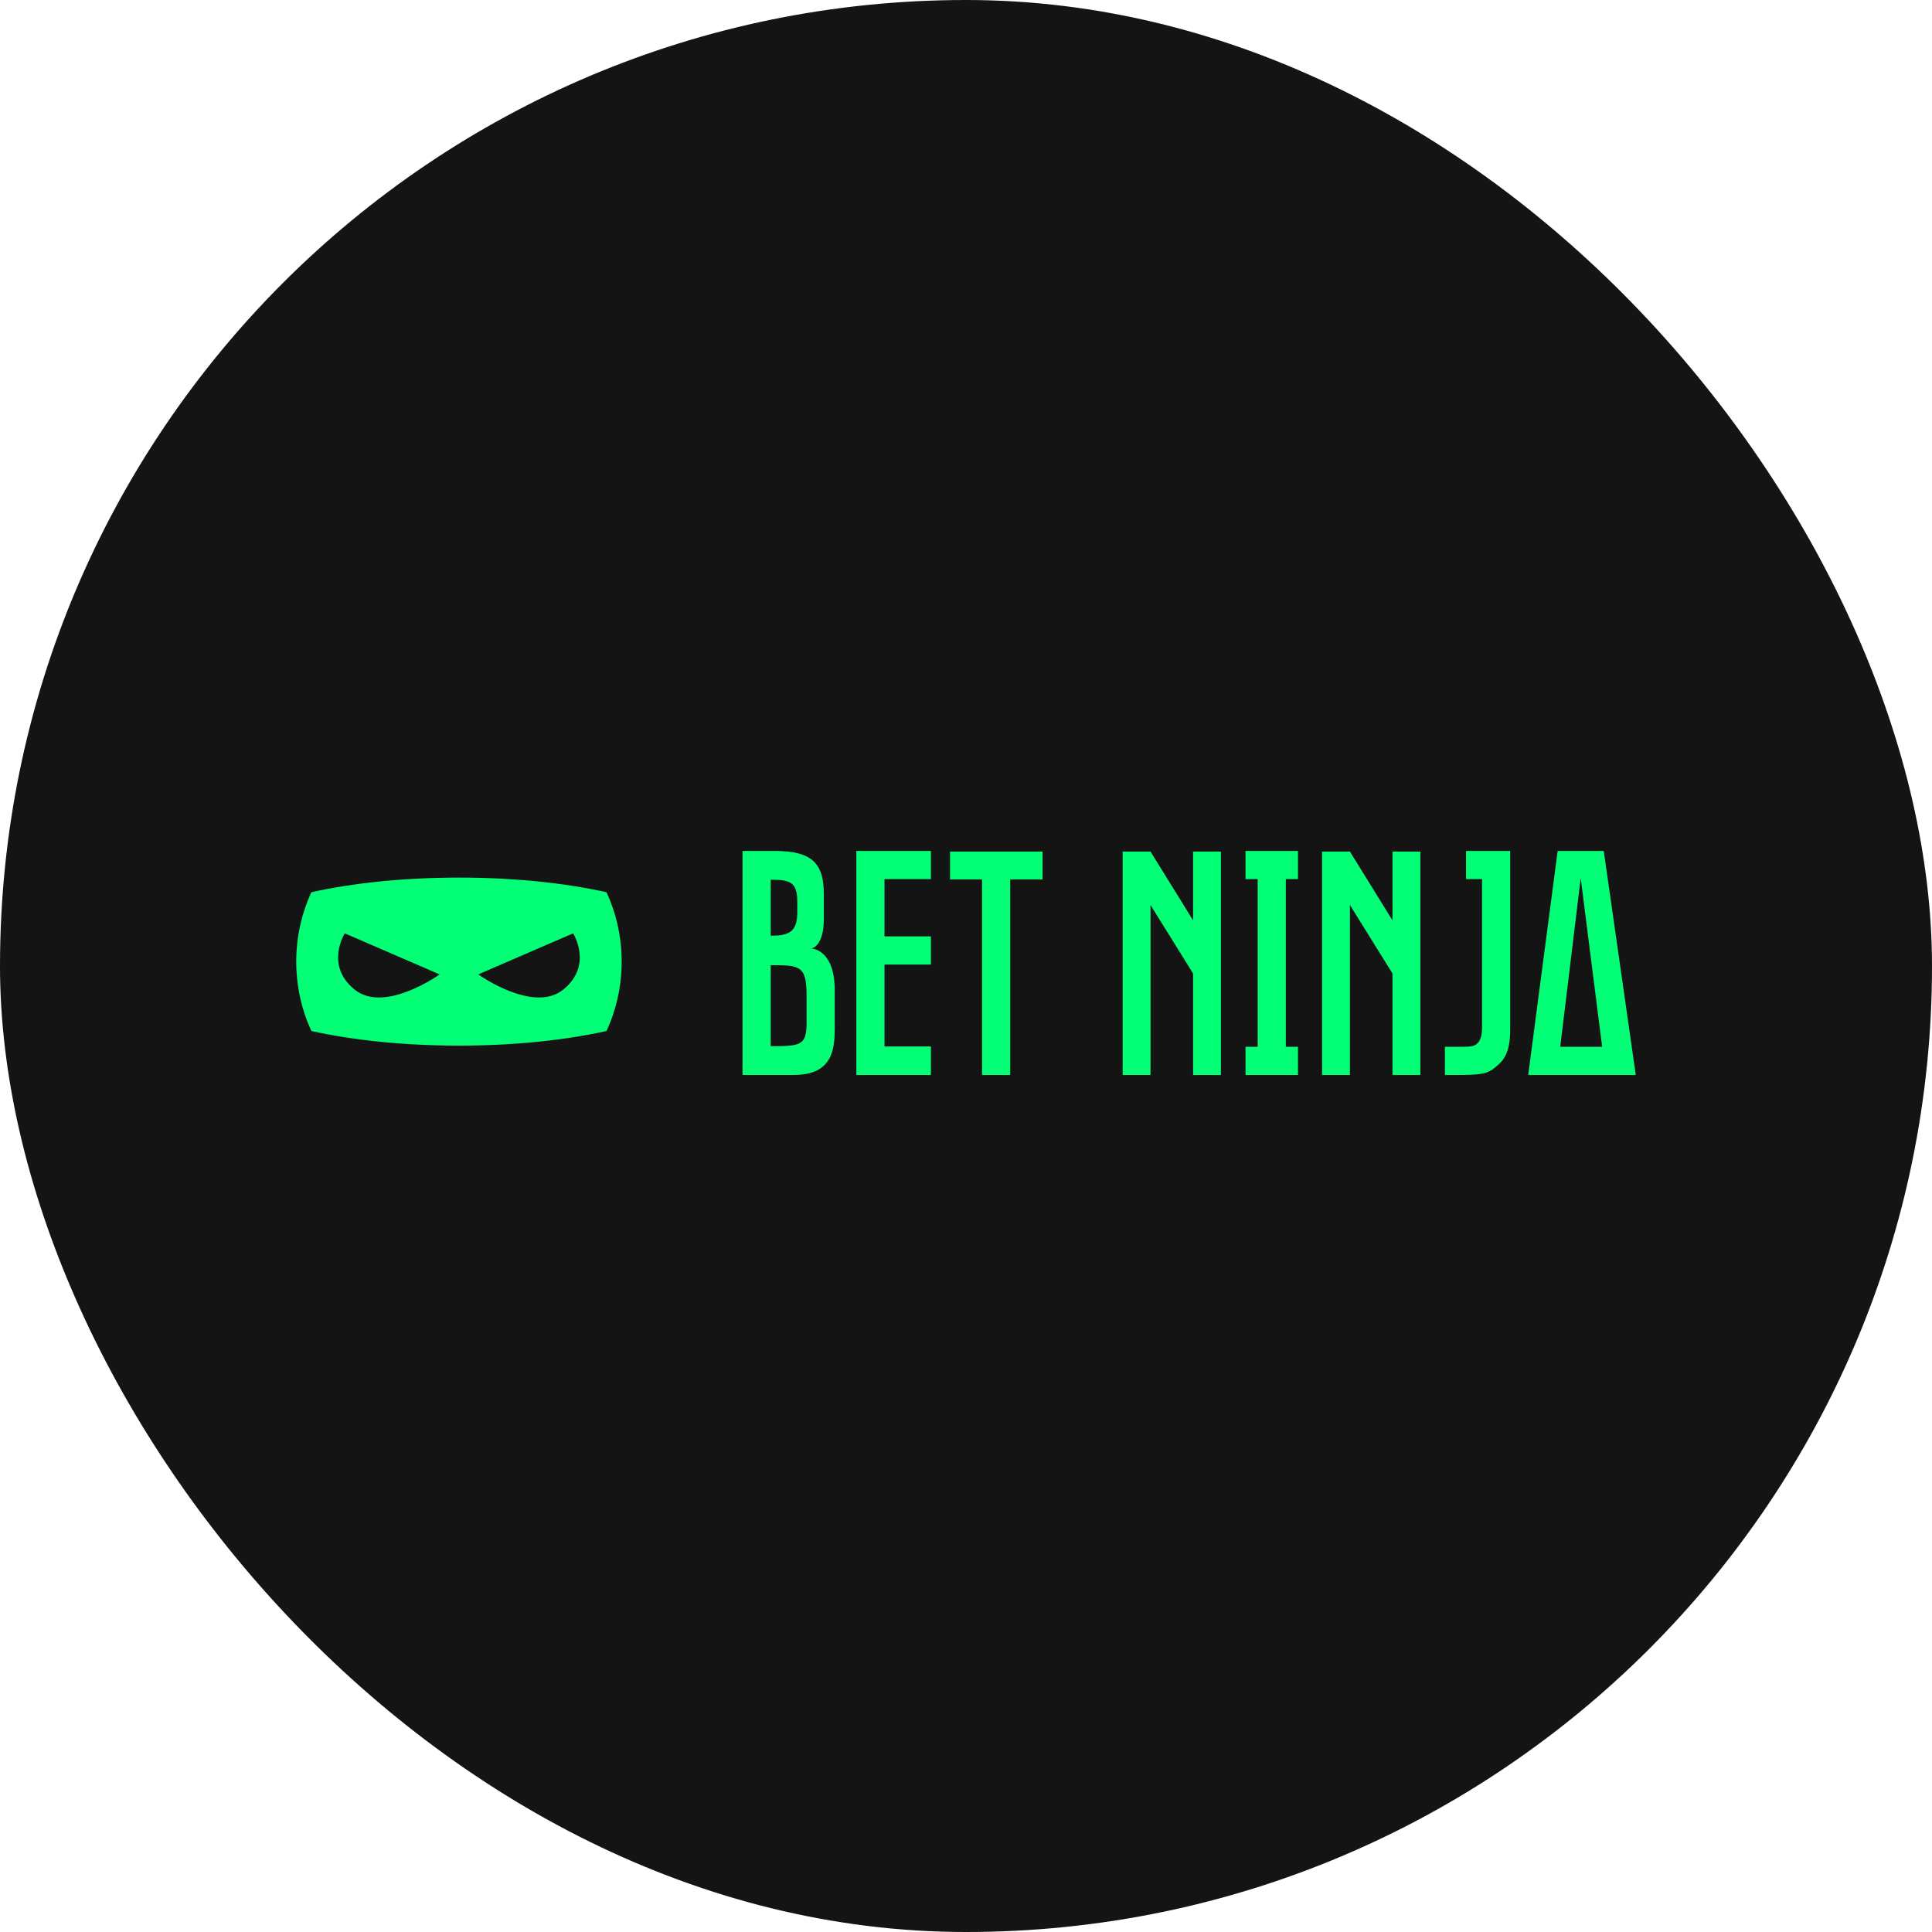
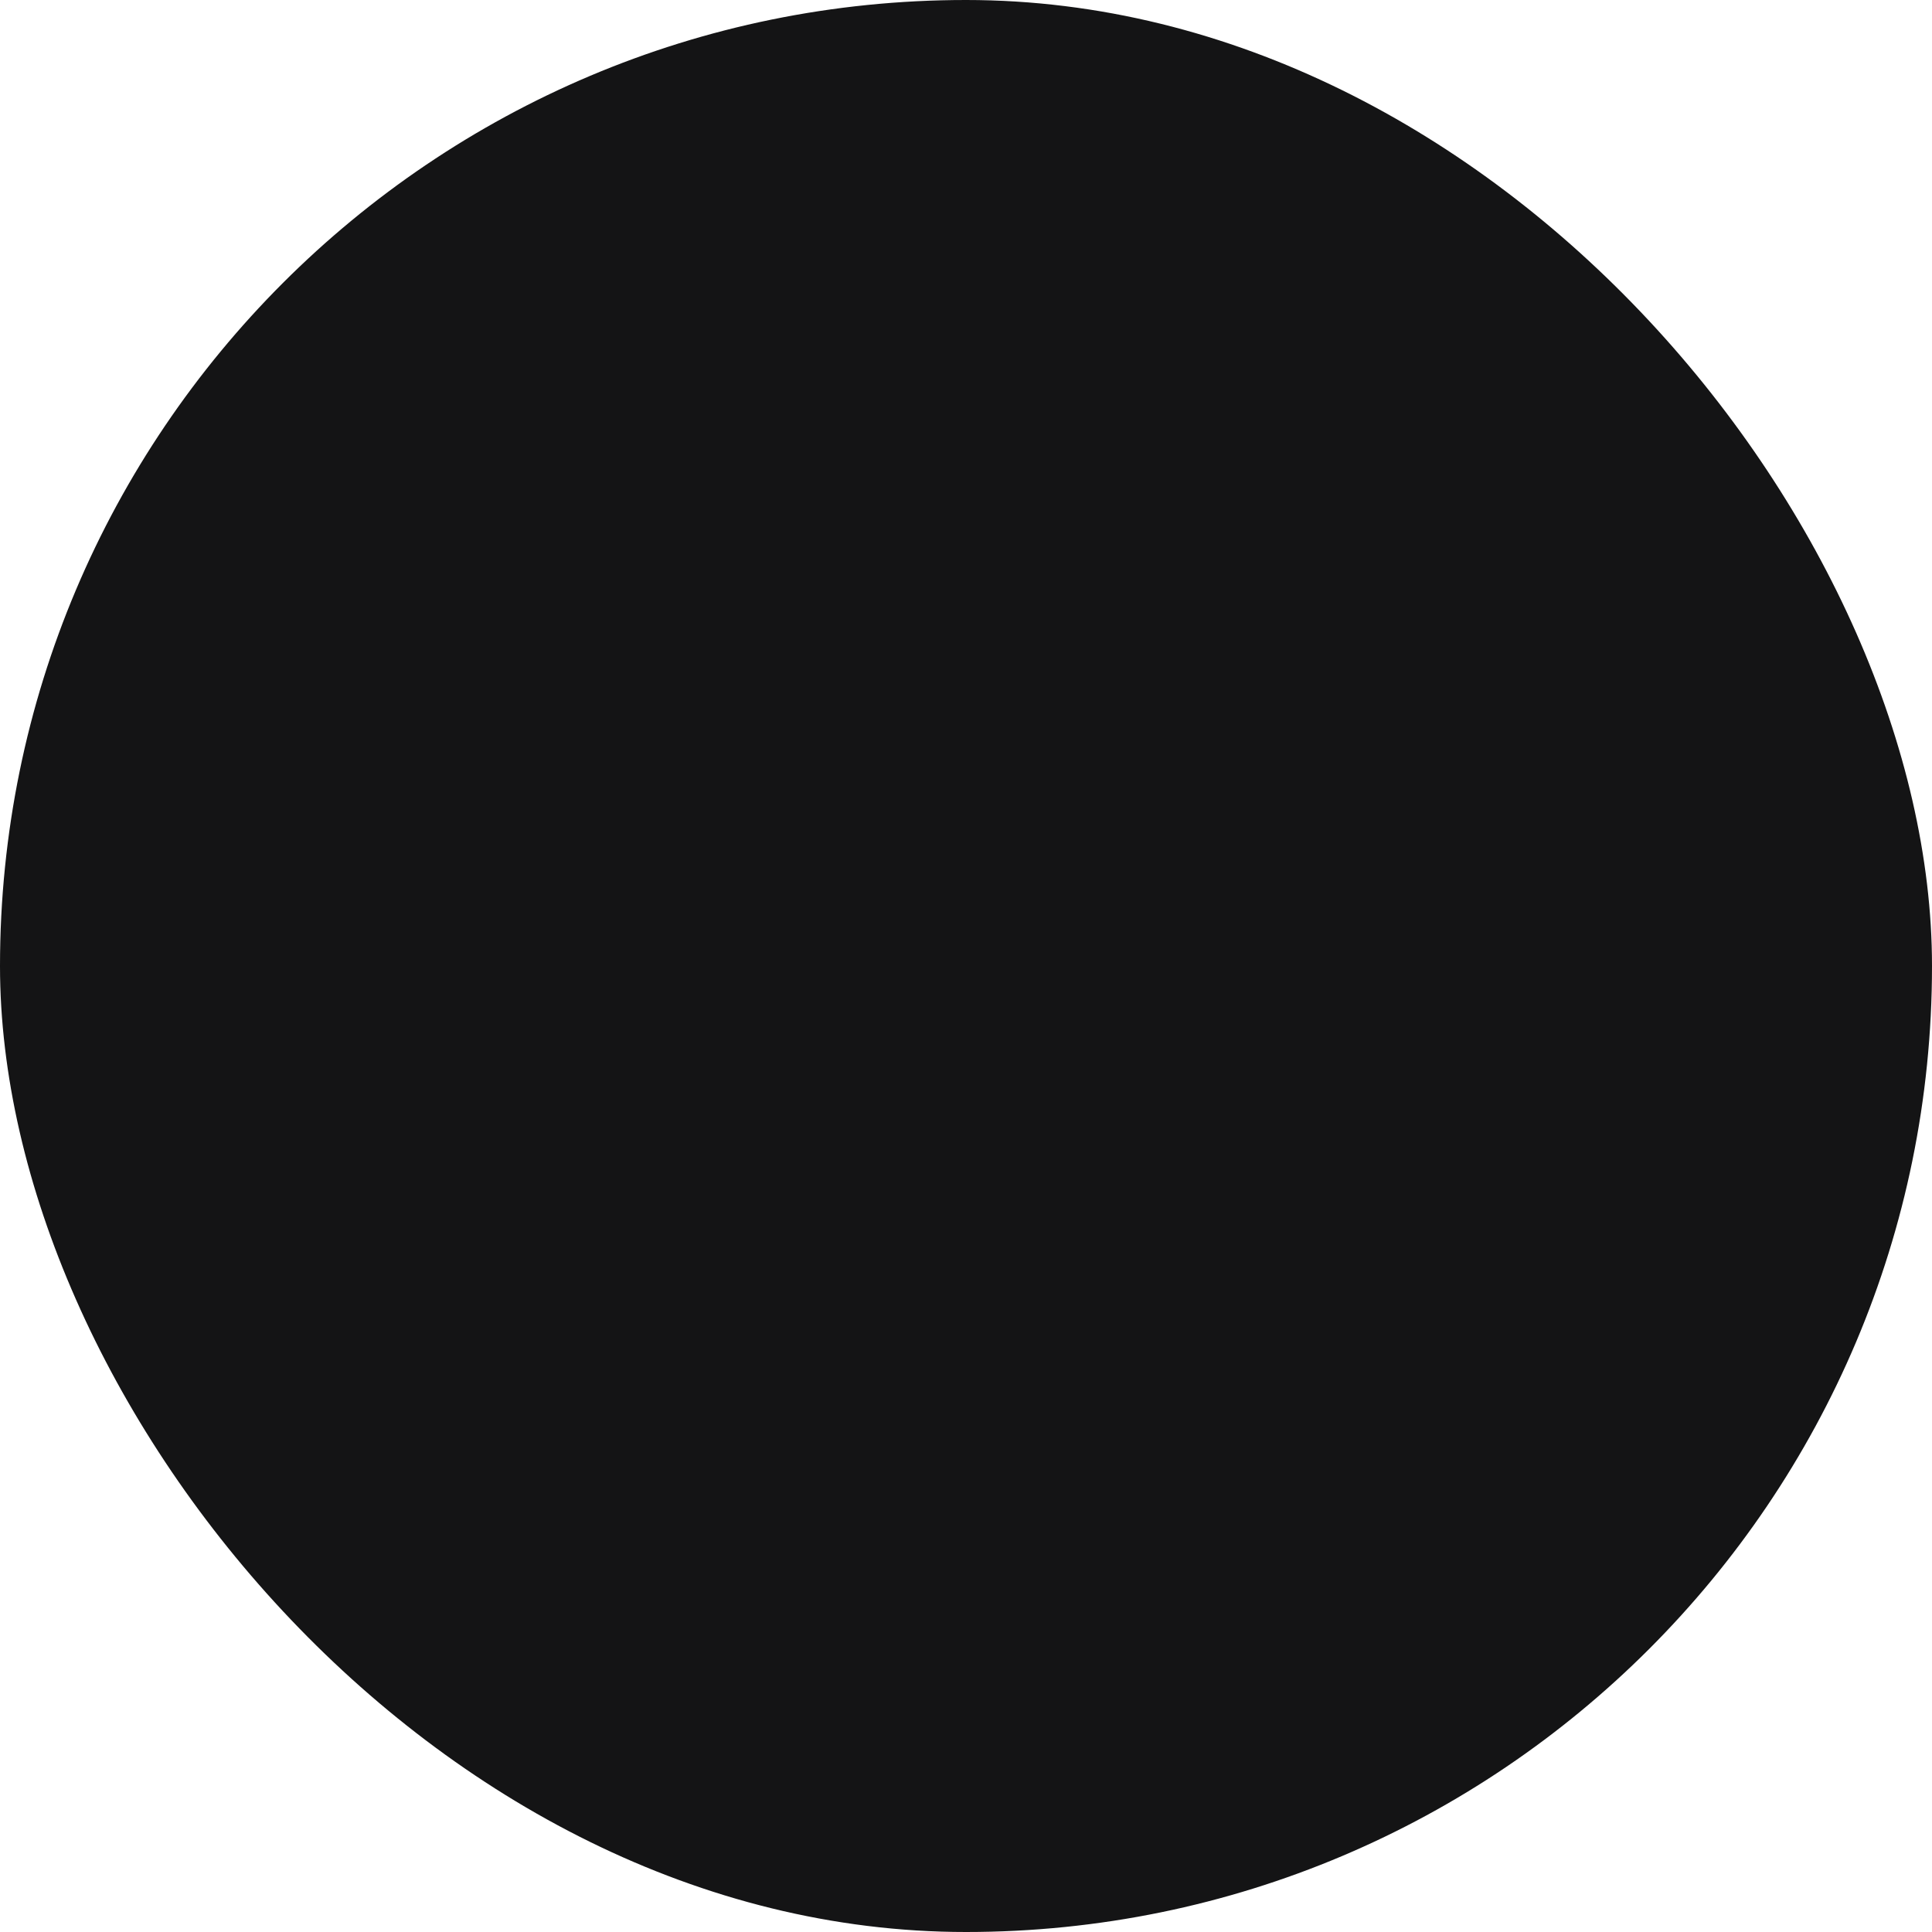
<svg xmlns="http://www.w3.org/2000/svg" width="300" height="300" viewBox="0 0 300 300" fill="none">
  <rect width="300" height="300" rx="150" fill="#141415" />
-   <path d="M127.926 138.94C127.926 134.27 126.336 132.133 120.322 132.133H115.302V166.917H123.304C129.318 166.917 129.616 162.843 129.616 159.662V153.798C129.616 147.537 126.236 147.289 125.988 147.289C126.286 147.239 127.926 146.693 127.926 142.667V138.941V138.94ZM119.675 162.445V149.873C124.05 149.873 125.242 149.873 125.242 154.444V158.917C125.242 162.395 124.198 162.445 119.675 162.445ZM119.675 136.605C122.558 136.605 123.801 136.903 123.801 139.934V141.723C123.801 144.754 122.41 145.301 119.675 145.301V136.605ZM132.971 166.917H144.552V162.495H137.344V149.773H144.552V145.4H137.344V136.505H144.552V132.133H132.971V166.917ZM161.885 136.556V132.232H147.521V136.556H152.492V166.917H156.865V136.556H161.885ZM185.262 166.917H189.586V132.232H185.262V142.916L178.651 132.232H174.327V166.917H178.651V140.53L185.262 151.165V166.917ZM201.552 166.917V162.544H199.663V136.505H201.552V132.133H193.401V136.505H195.289V162.544H193.401V166.917H201.552ZM216.226 166.917H220.551V132.232H216.226V142.916L209.616 132.232H205.292V166.917H209.616V140.53L216.226 151.165V166.917ZM234.504 132.133H227.645V136.505H230.131V159.563C230.131 159.812 230.131 161.054 229.633 161.75C229.087 162.495 228.491 162.545 226.85 162.545H224.365V166.918H226.999C230.976 166.918 231.472 166.421 232.914 165.079C234.306 163.738 234.504 161.651 234.504 159.713V132.133ZM237.3 166.917H254L249.03 132.133H241.873L237.3 166.917ZM242.271 162.544L245.451 136.357L248.782 162.544H242.271ZM71.266 136.274C62.46 136.274 54.693 137.141 48.35 138.544C46.796 141.923 45.994 145.599 46 149.318C46 153.167 46.842 156.818 48.349 160.092C54.694 161.495 62.46 162.362 71.266 162.362C80.07 162.362 87.838 161.495 94.181 160.092C95.735 156.713 96.536 153.037 96.531 149.318C96.531 145.468 95.689 141.818 94.181 138.544C87.838 137.141 80.07 136.274 71.266 136.274ZM55.057 153.658C50.393 149.875 53.536 144.93 53.536 144.93L68.265 151.303C68.265 151.303 59.723 157.441 55.057 153.658ZM87.472 153.658C82.806 157.441 74.264 151.303 74.264 151.303L88.993 144.931C88.993 144.931 92.136 149.875 87.472 153.658Z" fill="#03FF75" />
</svg>